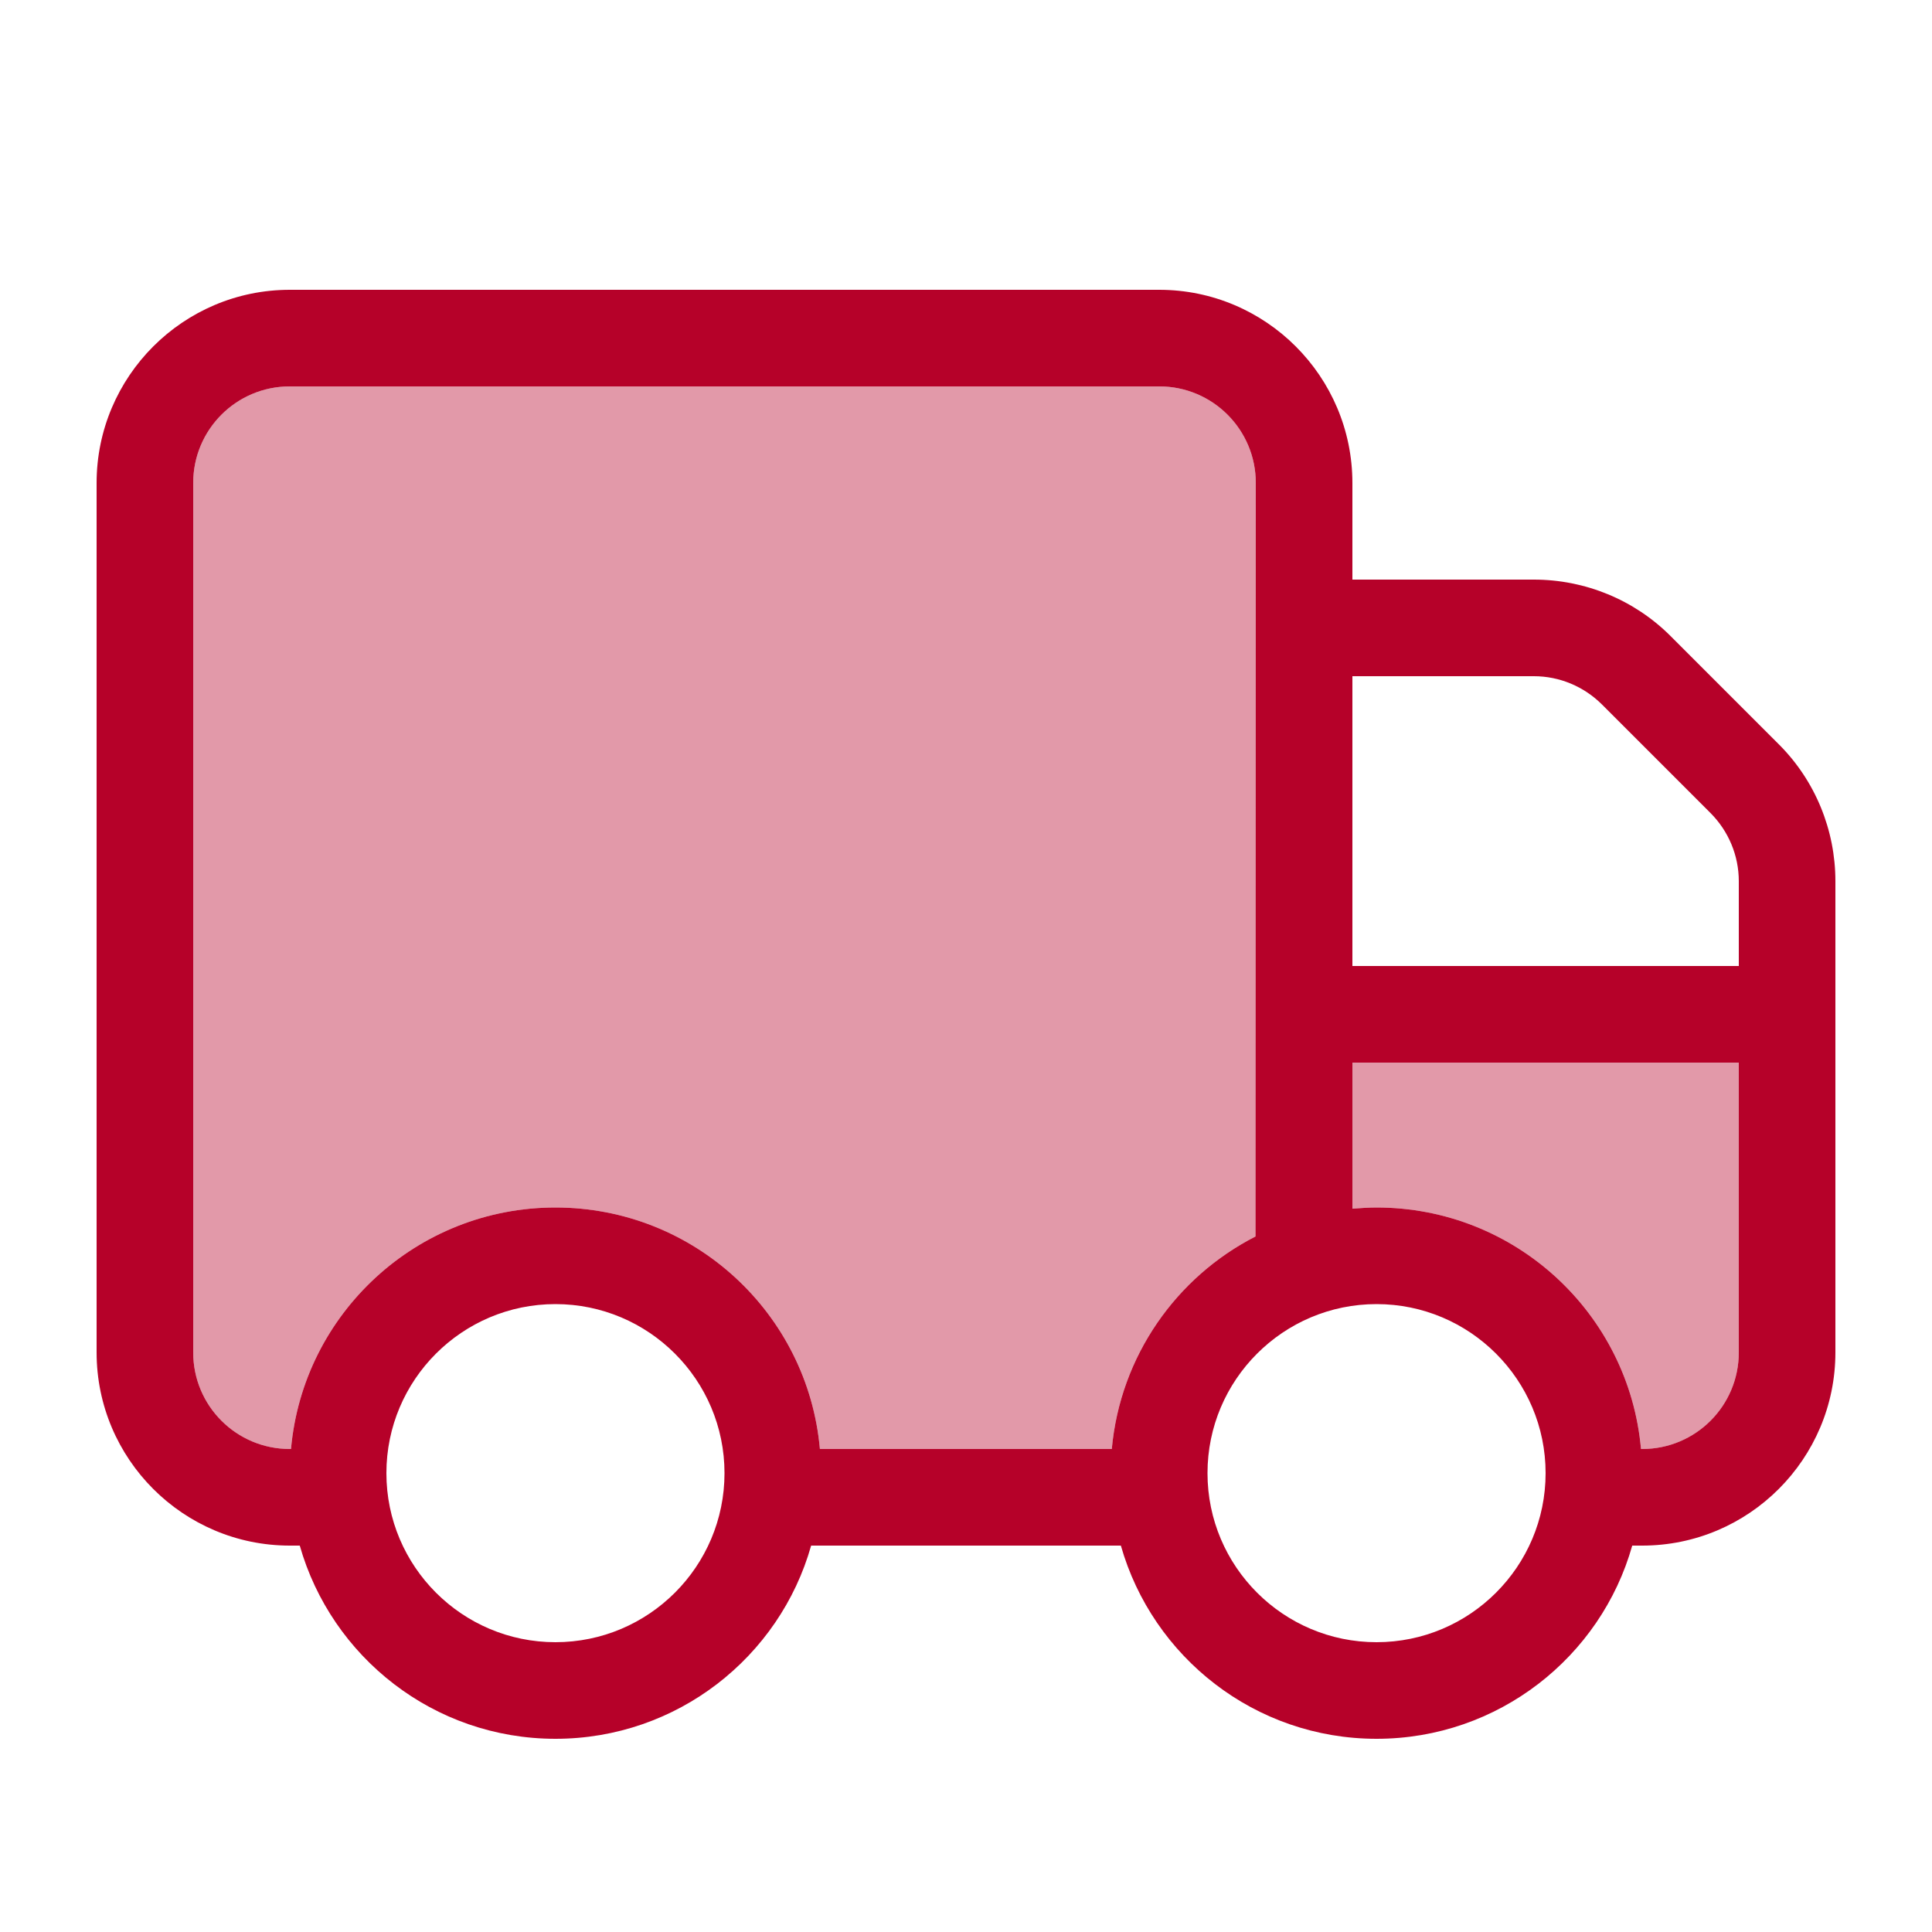
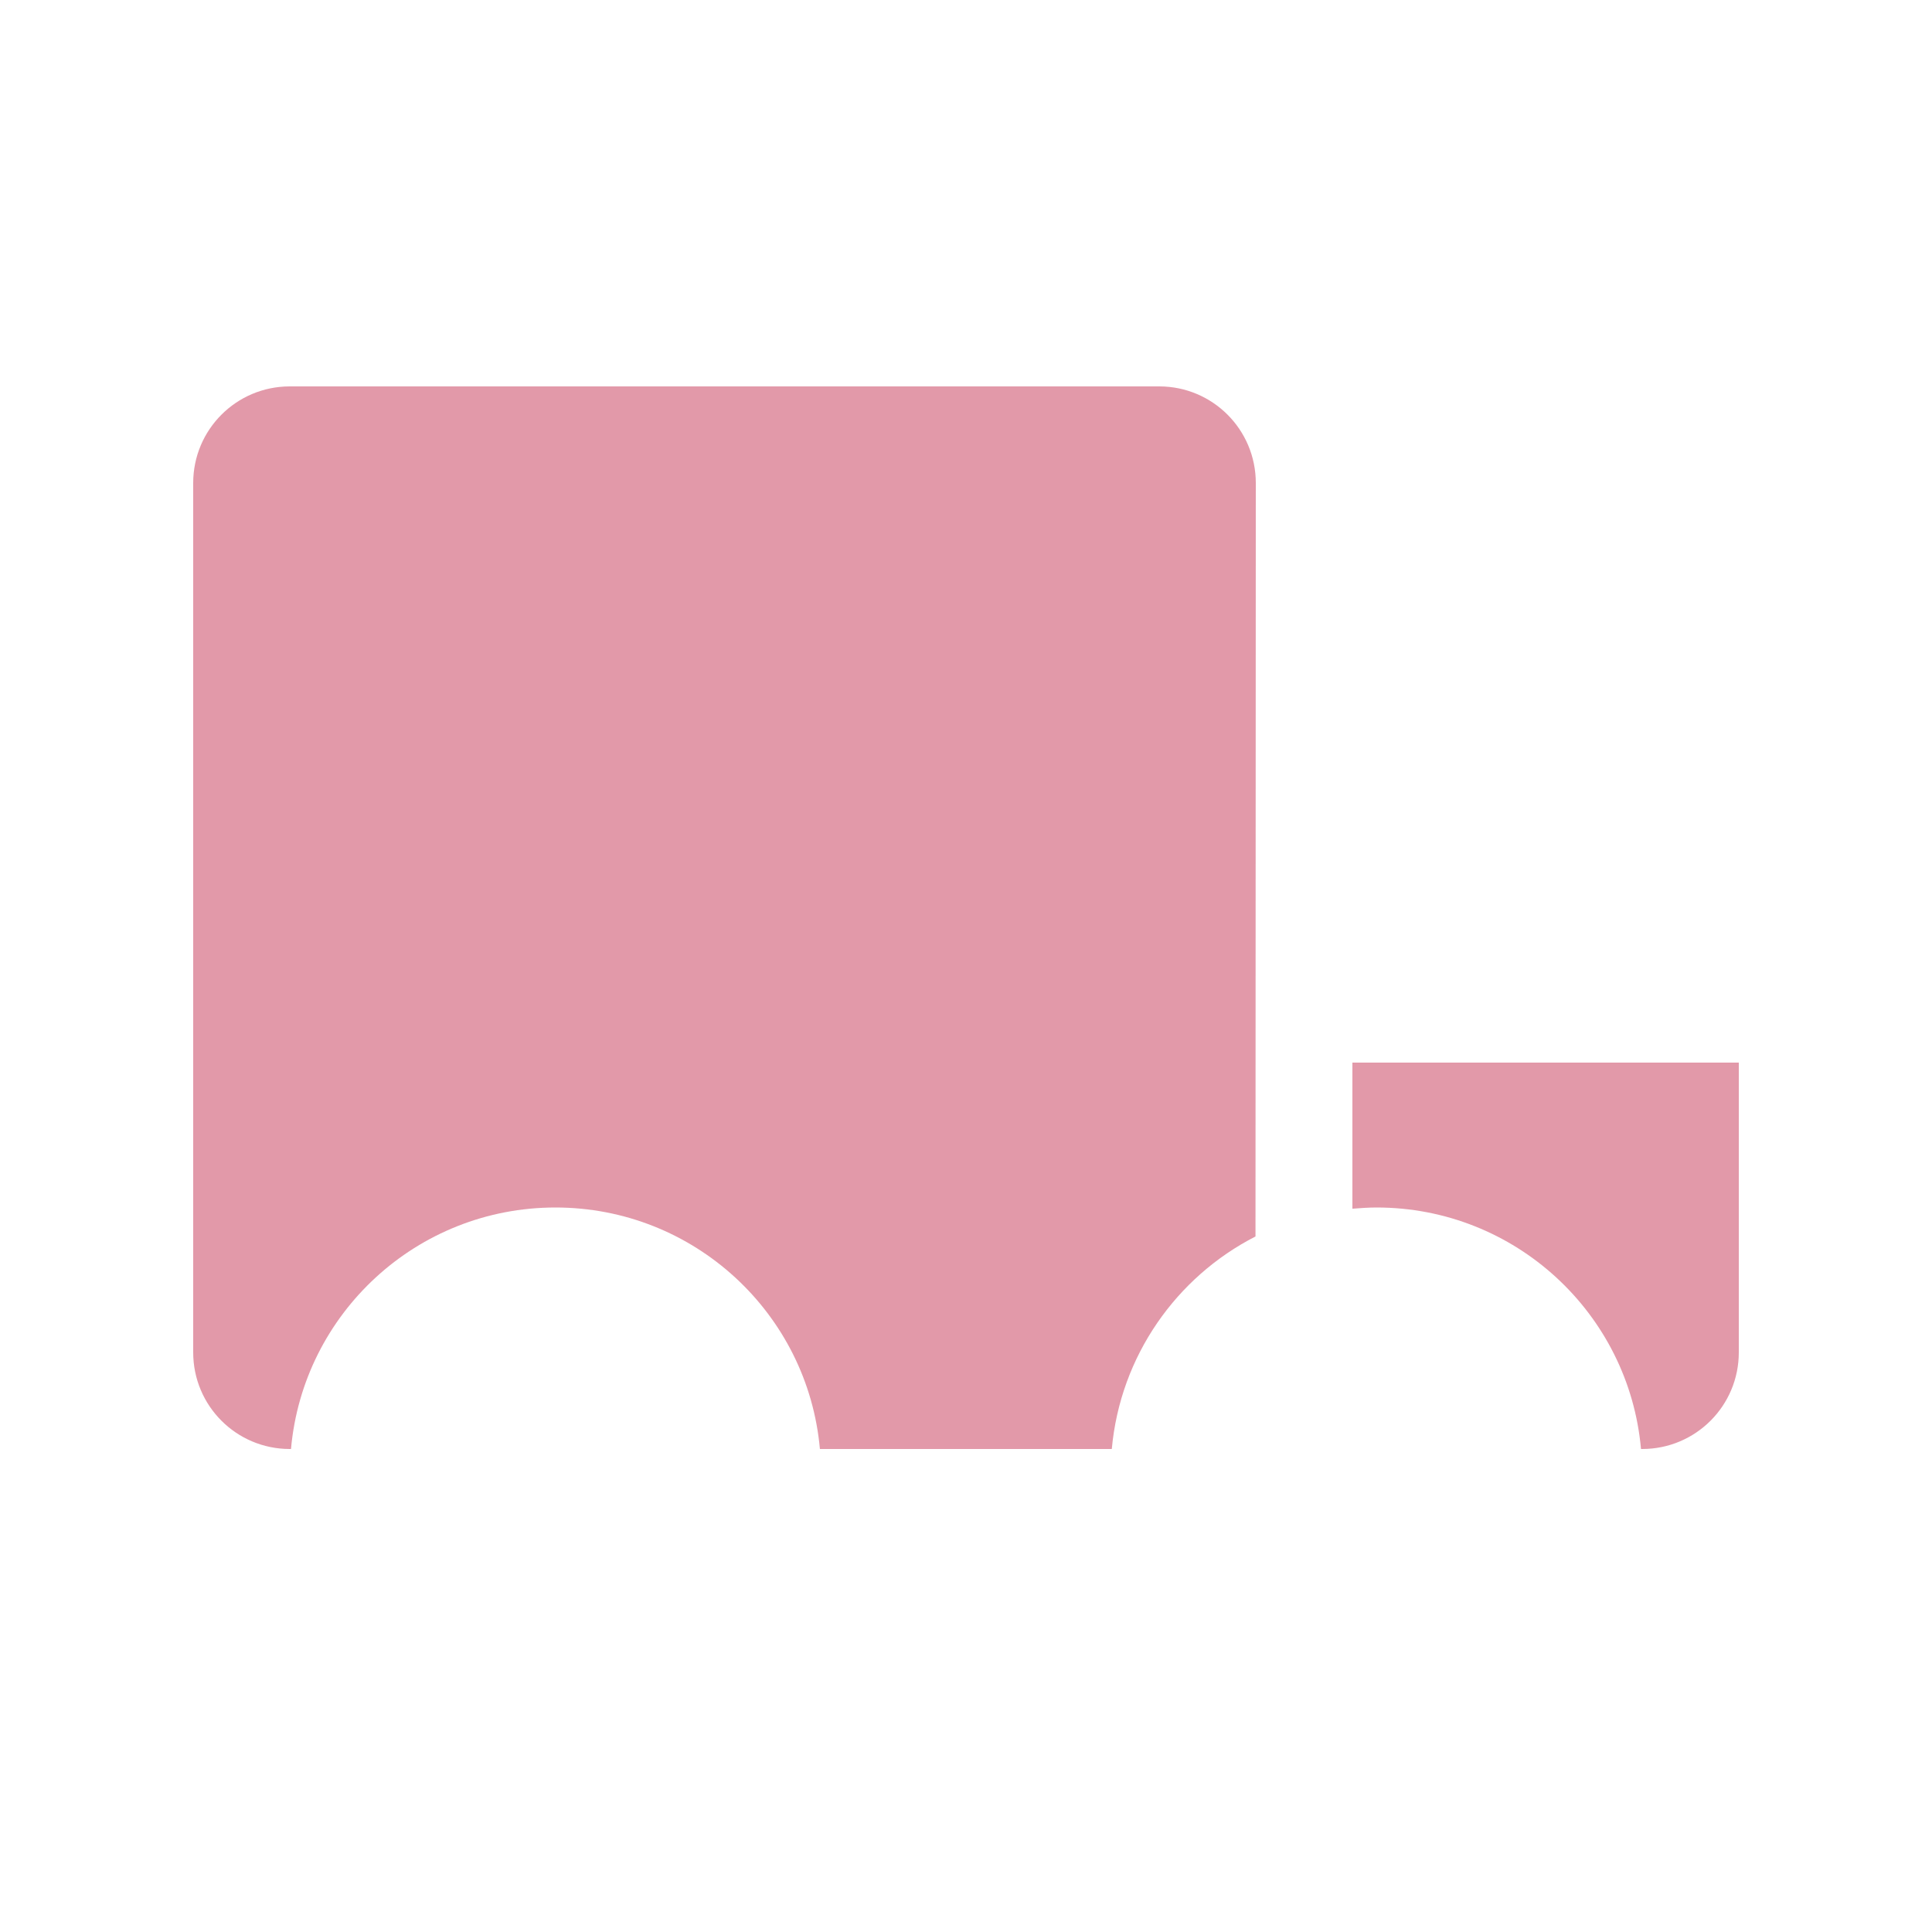
<svg xmlns="http://www.w3.org/2000/svg" width="95" height="95" viewBox="0 0 95 95" fill="none">
  <path opacity="0.4" d="M9.5 23.75V66.5C9.5 69.127 11.623 71.25 14.25 71.25H14.309C14.903 64.585 20.499 59.375 27.312 59.375C34.126 59.375 39.722 64.585 40.316 71.25H54.669C55.085 66.678 57.846 62.789 61.735 60.8L61.75 23.75C61.75 21.123 59.627 19 57 19H14.25C11.623 19 9.5 21.123 9.5 23.75ZM66.5 52.25V59.434C66.886 59.405 67.287 59.375 67.688 59.375C74.501 59.375 80.097 64.585 80.691 71.25H80.75C83.377 71.25 85.5 69.127 85.5 66.5V52.25H66.5Z" fill="#B60129" />
-   <path d="M14.25 19C11.623 19 9.5 21.123 9.5 23.75V66.5C9.5 69.127 11.623 71.25 14.25 71.25H14.309C14.903 64.585 20.499 59.375 27.312 59.375C34.126 59.375 39.722 64.585 40.316 71.25H54.669C55.085 66.678 57.846 62.789 61.735 60.8L61.75 23.75C61.75 21.123 59.627 19 57 19H14.25ZM66.5 52.25V59.434C66.886 59.405 67.287 59.375 67.688 59.375C74.501 59.375 80.097 64.585 80.691 71.25H80.75C83.377 71.25 85.5 69.127 85.5 66.5V52.25H66.5ZM85.5 47.5V43.329C85.5 42.067 84.995 40.865 84.105 39.974L78.776 34.645C77.885 33.755 76.683 33.25 75.421 33.25H66.5V47.5H85.5ZM14.74 76H14.25C9.01 76 4.75 71.74 4.75 66.5V23.75C4.75 18.51 9.01 14.25 14.25 14.25H57C62.24 14.25 66.5 18.51 66.5 23.75V28.5H75.421C77.945 28.5 80.364 29.494 82.145 31.276L87.474 36.605C89.255 38.386 90.25 40.806 90.25 43.329V66.5C90.25 71.74 85.99 76 80.75 76H80.26C78.716 81.477 73.669 85.5 67.688 85.5C61.706 85.5 56.673 81.477 55.115 76H39.885C38.341 81.477 33.294 85.5 27.312 85.5C21.331 85.5 16.298 81.477 14.74 76ZM27.312 80.75C31.899 80.75 35.625 77.024 35.625 72.438C35.625 67.851 31.899 64.125 27.312 64.125C22.726 64.125 19 67.851 19 72.438C19 77.024 22.726 80.75 27.312 80.75ZM67.688 80.75C72.274 80.75 76 77.024 76 72.438C76 67.851 72.274 64.125 67.688 64.125C63.101 64.125 59.375 67.851 59.375 72.438C59.375 77.024 63.101 80.75 67.688 80.75Z" fill="#B60129" />
</svg>